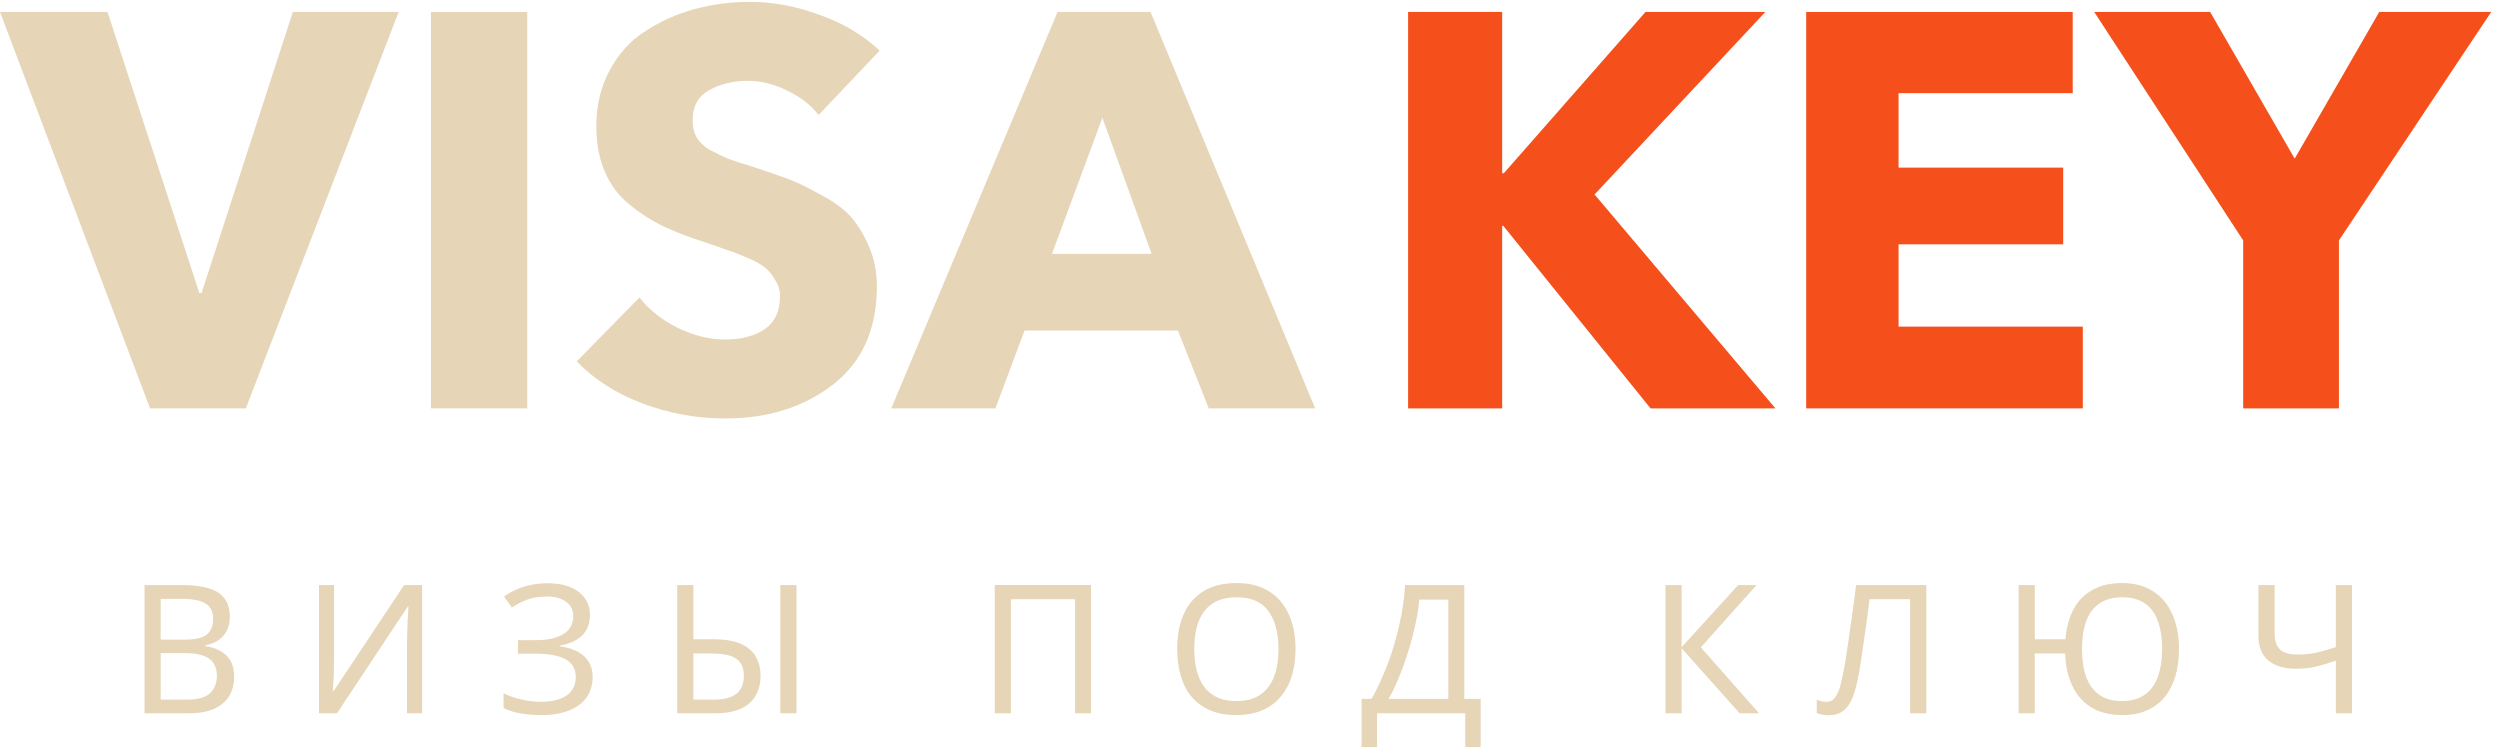
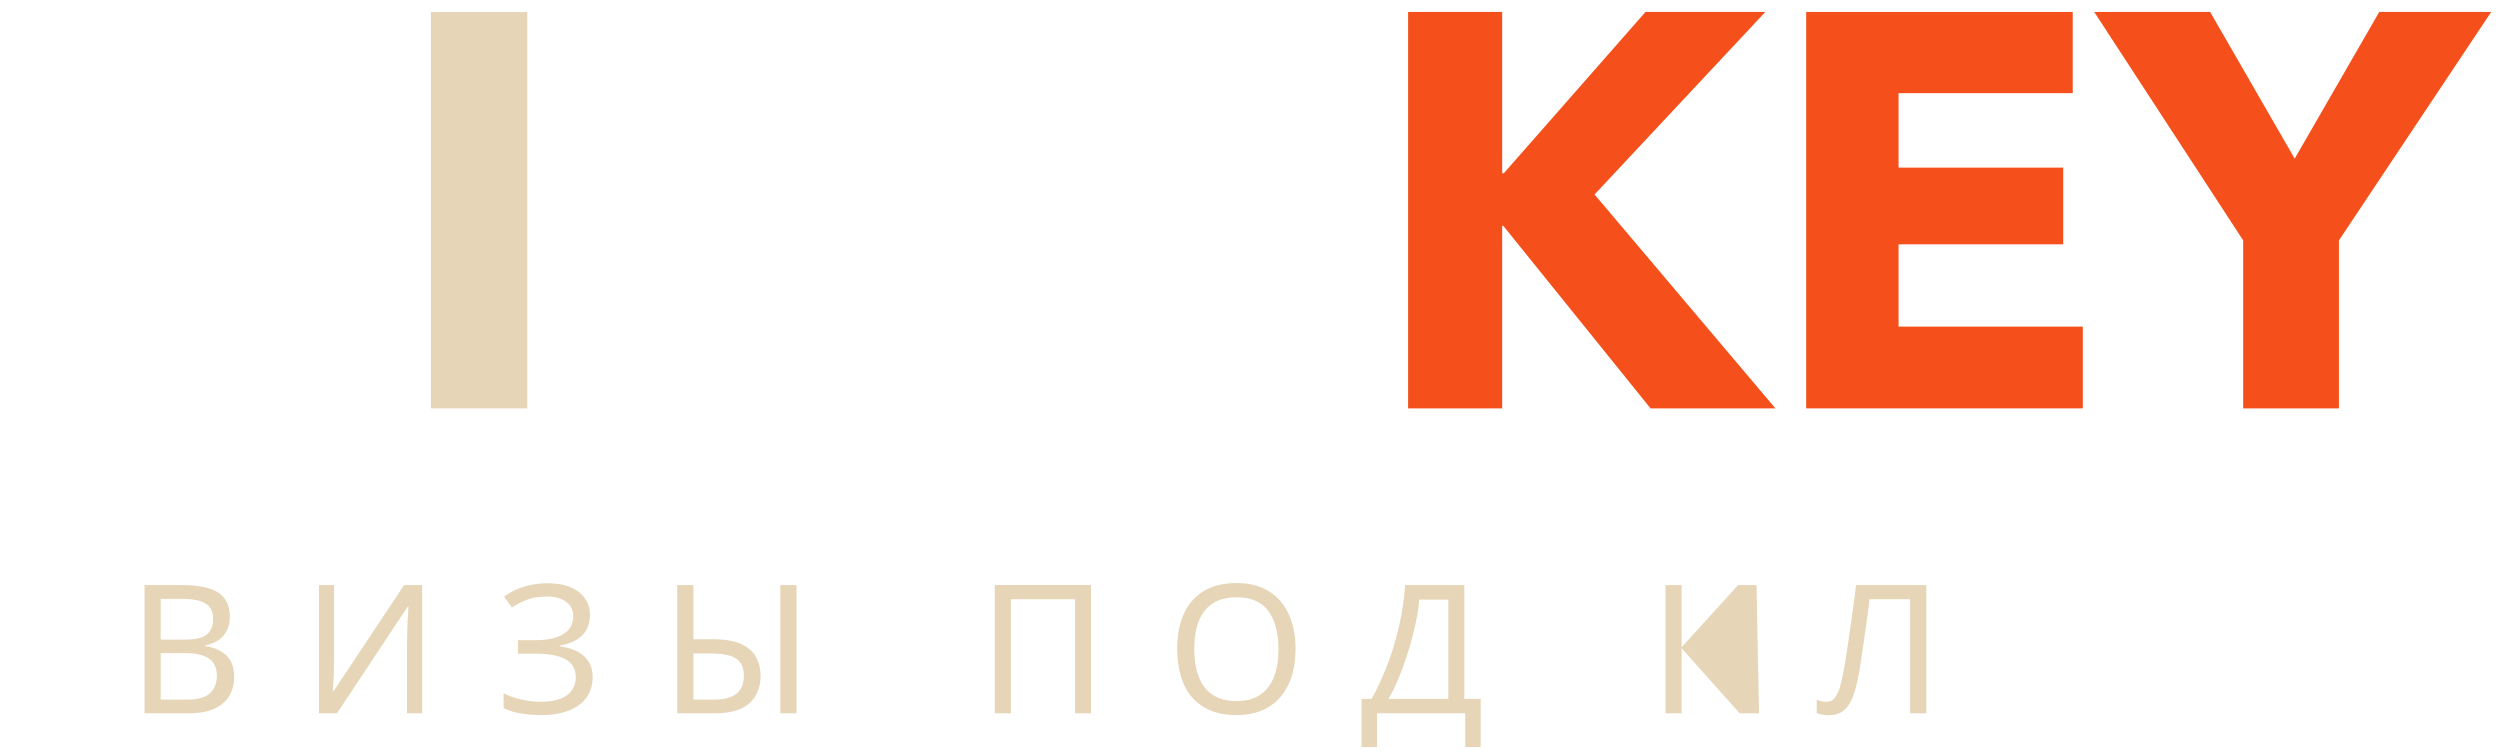
<svg xmlns="http://www.w3.org/2000/svg" width="129" height="39" viewBox="0 0 129 39" fill="none">
  <g clip-path="url(#clip0_228_562)">
    <path d="M9.348 30.188C9.898 30.188 10.358 30.24 10.729 30.345C11.105 30.45 11.387 30.623 11.572 30.864C11.764 31.105 11.859 31.426 11.859 31.828C11.859 32.087 11.81 32.319 11.711 32.523C11.618 32.721 11.476 32.888 11.285 33.024C11.099 33.153 10.871 33.243 10.599 33.292V33.339C10.877 33.382 11.127 33.462 11.35 33.58C11.578 33.697 11.757 33.864 11.887 34.08C12.017 34.296 12.082 34.578 12.082 34.923C12.082 35.325 11.989 35.668 11.804 35.952C11.618 36.23 11.353 36.444 11.007 36.592C10.667 36.734 10.259 36.805 9.783 36.805H7.457V30.188H9.348ZM9.515 33.005C10.083 33.005 10.472 32.916 10.682 32.736C10.892 32.551 10.997 32.279 10.997 31.921C10.997 31.556 10.868 31.297 10.608 31.142C10.355 30.982 9.947 30.901 9.385 30.901H8.291V33.005H9.515ZM8.291 33.7V36.101H9.626C10.213 36.101 10.62 35.986 10.849 35.758C11.078 35.529 11.192 35.229 11.192 34.859C11.192 34.624 11.139 34.42 11.034 34.247C10.936 34.074 10.766 33.941 10.525 33.848C10.29 33.75 9.969 33.7 9.561 33.7H8.291Z" fill="#E6D5B7" />
    <path d="M16.461 30.188H17.239V33.821C17.239 33.975 17.236 34.145 17.23 34.33C17.23 34.51 17.227 34.689 17.221 34.868C17.215 35.047 17.205 35.208 17.193 35.35C17.187 35.486 17.181 35.591 17.174 35.665H17.212L20.854 30.188H21.781V36.805H21.002V33.209C21.002 33.042 21.005 32.863 21.012 32.671C21.018 32.474 21.024 32.285 21.03 32.106C21.042 31.921 21.052 31.757 21.058 31.615C21.064 31.473 21.07 31.368 21.076 31.3H21.039L17.388 36.805H16.461V30.188Z" fill="#E6D5B7" />
    <path d="M30.442 31.735C30.442 32.186 30.3 32.545 30.016 32.81C29.732 33.07 29.352 33.237 28.876 33.311V33.348C29.432 33.422 29.855 33.595 30.146 33.867C30.436 34.139 30.581 34.494 30.581 34.933C30.581 35.322 30.483 35.665 30.285 35.962C30.087 36.252 29.791 36.481 29.395 36.647C29 36.814 28.505 36.898 27.912 36.898C27.554 36.898 27.211 36.87 26.883 36.814C26.562 36.765 26.262 36.672 25.984 36.536V35.776C26.176 35.869 26.38 35.949 26.596 36.017C26.819 36.079 27.041 36.128 27.263 36.166C27.486 36.196 27.699 36.212 27.903 36.212C28.496 36.212 28.944 36.101 29.247 35.878C29.556 35.656 29.71 35.341 29.71 34.933C29.71 34.513 29.531 34.207 29.173 34.015C28.814 33.824 28.314 33.728 27.671 33.728H26.726V33.033H27.625C28.064 33.033 28.425 32.983 28.709 32.885C29 32.786 29.216 32.647 29.358 32.468C29.506 32.282 29.58 32.066 29.58 31.819C29.58 31.485 29.457 31.229 29.21 31.049C28.963 30.87 28.641 30.781 28.246 30.781C27.832 30.781 27.486 30.833 27.208 30.938C26.936 31.043 26.67 31.179 26.411 31.346L26.012 30.781C26.185 30.651 26.383 30.537 26.605 30.438C26.834 30.333 27.087 30.249 27.365 30.188C27.643 30.126 27.94 30.095 28.255 30.095C28.731 30.095 29.129 30.166 29.451 30.308C29.778 30.45 30.025 30.645 30.192 30.892C30.359 31.133 30.442 31.414 30.442 31.735Z" fill="#E6D5B7" />
    <path d="M34.945 36.805V30.188H35.779V32.986H36.799C37.417 32.986 37.902 33.07 38.254 33.237C38.612 33.404 38.866 33.629 39.014 33.913C39.169 34.197 39.246 34.516 39.246 34.868C39.246 35.257 39.162 35.597 38.995 35.887C38.835 36.178 38.581 36.403 38.236 36.564C37.889 36.725 37.445 36.805 36.901 36.805H34.945ZM36.827 36.101C37.358 36.101 37.75 35.999 38.004 35.795C38.257 35.591 38.384 35.282 38.384 34.868C38.384 34.584 38.322 34.358 38.198 34.191C38.081 34.025 37.899 33.904 37.652 33.83C37.404 33.756 37.089 33.719 36.706 33.719H35.779V36.101H36.827ZM40.265 36.805V30.188H41.099V36.805H40.265Z" fill="#E6D5B7" />
    <path d="M51.33 36.805V30.188H56.298V36.805H55.473V30.92H52.164V36.805H51.33Z" fill="#E6D5B7" />
    <path d="M66.85 33.487C66.85 34 66.785 34.466 66.655 34.886C66.525 35.3 66.331 35.659 66.071 35.962C65.818 36.264 65.5 36.496 65.117 36.657C64.74 36.817 64.301 36.898 63.801 36.898C63.282 36.898 62.831 36.817 62.448 36.657C62.065 36.49 61.746 36.258 61.493 35.962C61.24 35.659 61.051 35.297 60.928 34.877C60.804 34.457 60.742 33.991 60.742 33.478C60.742 32.798 60.853 32.205 61.076 31.698C61.298 31.192 61.635 30.796 62.086 30.512C62.543 30.228 63.118 30.086 63.81 30.086C64.471 30.086 65.027 30.228 65.478 30.512C65.929 30.79 66.269 31.185 66.498 31.698C66.733 32.205 66.85 32.801 66.85 33.487ZM61.623 33.487C61.623 34.043 61.7 34.522 61.854 34.923C62.009 35.325 62.247 35.634 62.568 35.85C62.895 36.067 63.306 36.175 63.801 36.175C64.301 36.175 64.709 36.067 65.024 35.85C65.345 35.634 65.583 35.325 65.738 34.923C65.892 34.522 65.969 34.043 65.969 33.487C65.969 32.653 65.796 32.001 65.45 31.531C65.104 31.056 64.558 30.818 63.81 30.818C63.309 30.818 62.895 30.926 62.568 31.142C62.247 31.352 62.009 31.658 61.854 32.06C61.7 32.455 61.623 32.931 61.623 33.487Z" fill="#E6D5B7" />
    <path d="M75.559 30.188V36.063H76.403V38.547H75.606V36.805H71.055V38.547H70.258V36.063H70.768C70.99 35.68 71.2 35.251 71.398 34.775C71.602 34.3 71.781 33.802 71.935 33.283C72.09 32.758 72.216 32.233 72.315 31.707C72.414 31.182 72.476 30.676 72.501 30.188H75.559ZM73.233 30.938C73.208 31.297 73.146 31.701 73.047 32.152C72.955 32.603 72.834 33.067 72.686 33.543C72.544 34.012 72.383 34.466 72.204 34.905C72.031 35.344 71.846 35.73 71.648 36.063H74.734V30.938H73.233Z" fill="#E6D5B7" />
-     <path d="M90.766 36.805H89.765L86.772 33.45V36.805H85.938V30.188H86.772V33.394L89.691 30.188H90.636L87.763 33.404L90.766 36.805Z" fill="#E6D5B7" />
+     <path d="M90.766 36.805H89.765L86.772 33.45V36.805H85.938V30.188H86.772V33.394L89.691 30.188H90.636L90.766 36.805Z" fill="#E6D5B7" />
    <path d="M99.398 36.805H98.563V30.92H96.469C96.426 31.26 96.379 31.618 96.33 31.995C96.28 32.366 96.228 32.733 96.172 33.098C96.123 33.462 96.073 33.805 96.024 34.127C95.975 34.448 95.925 34.729 95.876 34.97C95.795 35.384 95.697 35.736 95.579 36.026C95.462 36.317 95.304 36.536 95.106 36.684C94.915 36.833 94.662 36.907 94.347 36.907C94.241 36.907 94.133 36.895 94.022 36.87C93.917 36.851 93.824 36.827 93.744 36.796V36.101C93.812 36.132 93.889 36.159 93.976 36.184C94.062 36.203 94.155 36.212 94.254 36.212C94.439 36.212 94.584 36.138 94.689 35.989C94.801 35.835 94.887 35.646 94.949 35.424C95.011 35.195 95.063 34.97 95.106 34.747C95.144 34.568 95.187 34.33 95.236 34.034C95.286 33.731 95.338 33.379 95.394 32.977C95.456 32.576 95.517 32.14 95.579 31.671C95.647 31.195 95.712 30.7 95.774 30.188H99.398V36.805Z" fill="#E6D5B7" />
-     <path d="M112.436 33.487C112.436 34 112.374 34.466 112.251 34.886C112.127 35.307 111.942 35.668 111.695 35.971C111.447 36.267 111.142 36.496 110.777 36.657C110.419 36.817 109.998 36.898 109.517 36.898C108.886 36.898 108.355 36.768 107.922 36.508C107.496 36.249 107.169 35.881 106.94 35.406C106.711 34.93 106.585 34.367 106.56 33.719H104.994V36.805H104.16V30.188H104.994V32.986H106.579C106.622 32.4 106.758 31.89 106.986 31.457C107.215 31.019 107.539 30.682 107.96 30.447C108.38 30.206 108.892 30.086 109.498 30.086C110.134 30.086 110.669 30.228 111.101 30.512C111.54 30.79 111.871 31.185 112.093 31.698C112.322 32.205 112.436 32.801 112.436 33.487ZM107.431 33.487C107.431 34.043 107.502 34.522 107.644 34.923C107.793 35.325 108.018 35.634 108.321 35.85C108.63 36.067 109.019 36.175 109.489 36.175C109.971 36.175 110.363 36.067 110.666 35.85C110.975 35.634 111.2 35.325 111.342 34.923C111.491 34.522 111.565 34.043 111.565 33.487C111.565 32.931 111.494 32.455 111.352 32.06C111.209 31.658 110.987 31.352 110.684 31.142C110.382 30.926 109.989 30.818 109.507 30.818C109.032 30.818 108.639 30.926 108.33 31.142C108.021 31.352 107.793 31.658 107.644 32.06C107.502 32.455 107.431 32.931 107.431 33.487Z" fill="#E6D5B7" />
-     <path d="M121.363 36.805H120.529V34.089C120.171 34.213 119.834 34.315 119.519 34.395C119.21 34.469 118.864 34.507 118.481 34.507C117.863 34.507 117.384 34.364 117.044 34.08C116.704 33.79 116.535 33.373 116.535 32.829V30.188H117.369V32.709C117.369 33.067 117.461 33.336 117.647 33.515C117.838 33.688 118.144 33.774 118.564 33.774C118.929 33.774 119.256 33.74 119.547 33.672C119.837 33.604 120.165 33.512 120.529 33.394V30.188H121.363V36.805Z" fill="#E6D5B7" />
    <path d="M91.611 21.072H85.168L77.57 11.653H77.512V21.072H72.658V0.617H77.512V8.937H77.599L84.908 0.617H91.091L82.279 10.035L91.611 21.072Z" fill="#F54F1B" />
    <path d="M107.472 21.072H93.199V0.617H106.952V4.806H97.966V8.649H106.46V12.607H97.966V16.854H107.472V21.072Z" fill="#F54F1B" />
    <path d="M128.547 0.617L120.689 12.405V21.072H115.748V12.405L108.062 0.617H114.043L118.406 8.186L122.769 0.617H128.547Z" fill="#F54F1B" />
-     <path d="M20.571 0.617L12.684 21.072H7.743L0 0.617H5.547L10.286 15.121H10.401L15.111 0.617H20.571Z" fill="#E6D5B7" />
    <path d="M27.206 21.072H22.236V0.617H27.206V21.072Z" fill="#E6D5B7" />
-     <path d="M45.391 2.61L42.241 5.933C41.837 5.413 41.288 4.989 40.594 4.662C39.92 4.334 39.256 4.17 38.601 4.17C37.83 4.17 37.156 4.334 36.578 4.662C36.02 4.97 35.74 5.49 35.74 6.222C35.74 6.549 35.808 6.838 35.943 7.089C36.078 7.32 36.299 7.532 36.607 7.724C36.935 7.898 37.252 8.052 37.561 8.187C37.869 8.302 38.312 8.447 38.89 8.62C39.641 8.87 40.228 9.073 40.652 9.227C41.076 9.381 41.615 9.641 42.27 10.007C42.944 10.353 43.464 10.719 43.83 11.105C44.196 11.49 44.524 12.01 44.813 12.665C45.102 13.3 45.246 14.003 45.246 14.774C45.246 16.989 44.485 18.684 42.964 19.859C41.461 21.015 39.612 21.592 37.416 21.592C35.933 21.592 34.508 21.332 33.14 20.812C31.773 20.292 30.646 19.57 29.76 18.645L32.996 15.352C33.496 15.987 34.151 16.507 34.96 16.912C35.789 17.316 36.607 17.519 37.416 17.519C38.245 17.519 38.919 17.345 39.439 16.999C39.978 16.633 40.248 16.064 40.248 15.294C40.248 14.986 40.171 14.716 40.017 14.485C39.882 14.235 39.728 14.032 39.554 13.878C39.381 13.705 39.073 13.522 38.63 13.329C38.187 13.137 37.811 12.992 37.503 12.896C37.195 12.78 36.694 12.607 36.001 12.376C35.249 12.126 34.604 11.865 34.065 11.596C33.525 11.326 32.986 10.97 32.447 10.527C31.907 10.084 31.493 9.525 31.204 8.851C30.916 8.177 30.771 7.397 30.771 6.511C30.771 5.432 31.002 4.469 31.465 3.622C31.927 2.755 32.543 2.081 33.314 1.599C34.084 1.098 34.922 0.723 35.827 0.472C36.752 0.222 37.705 0.097 38.688 0.097C39.882 0.097 41.076 0.318 42.27 0.761C43.484 1.185 44.524 1.801 45.391 2.61Z" fill="#E6D5B7" />
-     <path d="M67.862 21.072H62.372L60.783 17.056H52.867L51.364 21.072H45.99L54.571 0.617H59.367L67.862 21.072ZM59.425 13.098L56.883 6.077L54.282 13.098H59.425Z" fill="#E6D5B7" />
  </g>
  <defs>
    <clipPath id="clip0_228_562">
      <rect width="129" height="39" fill="white" />
    </clipPath>
  </defs>
</svg>